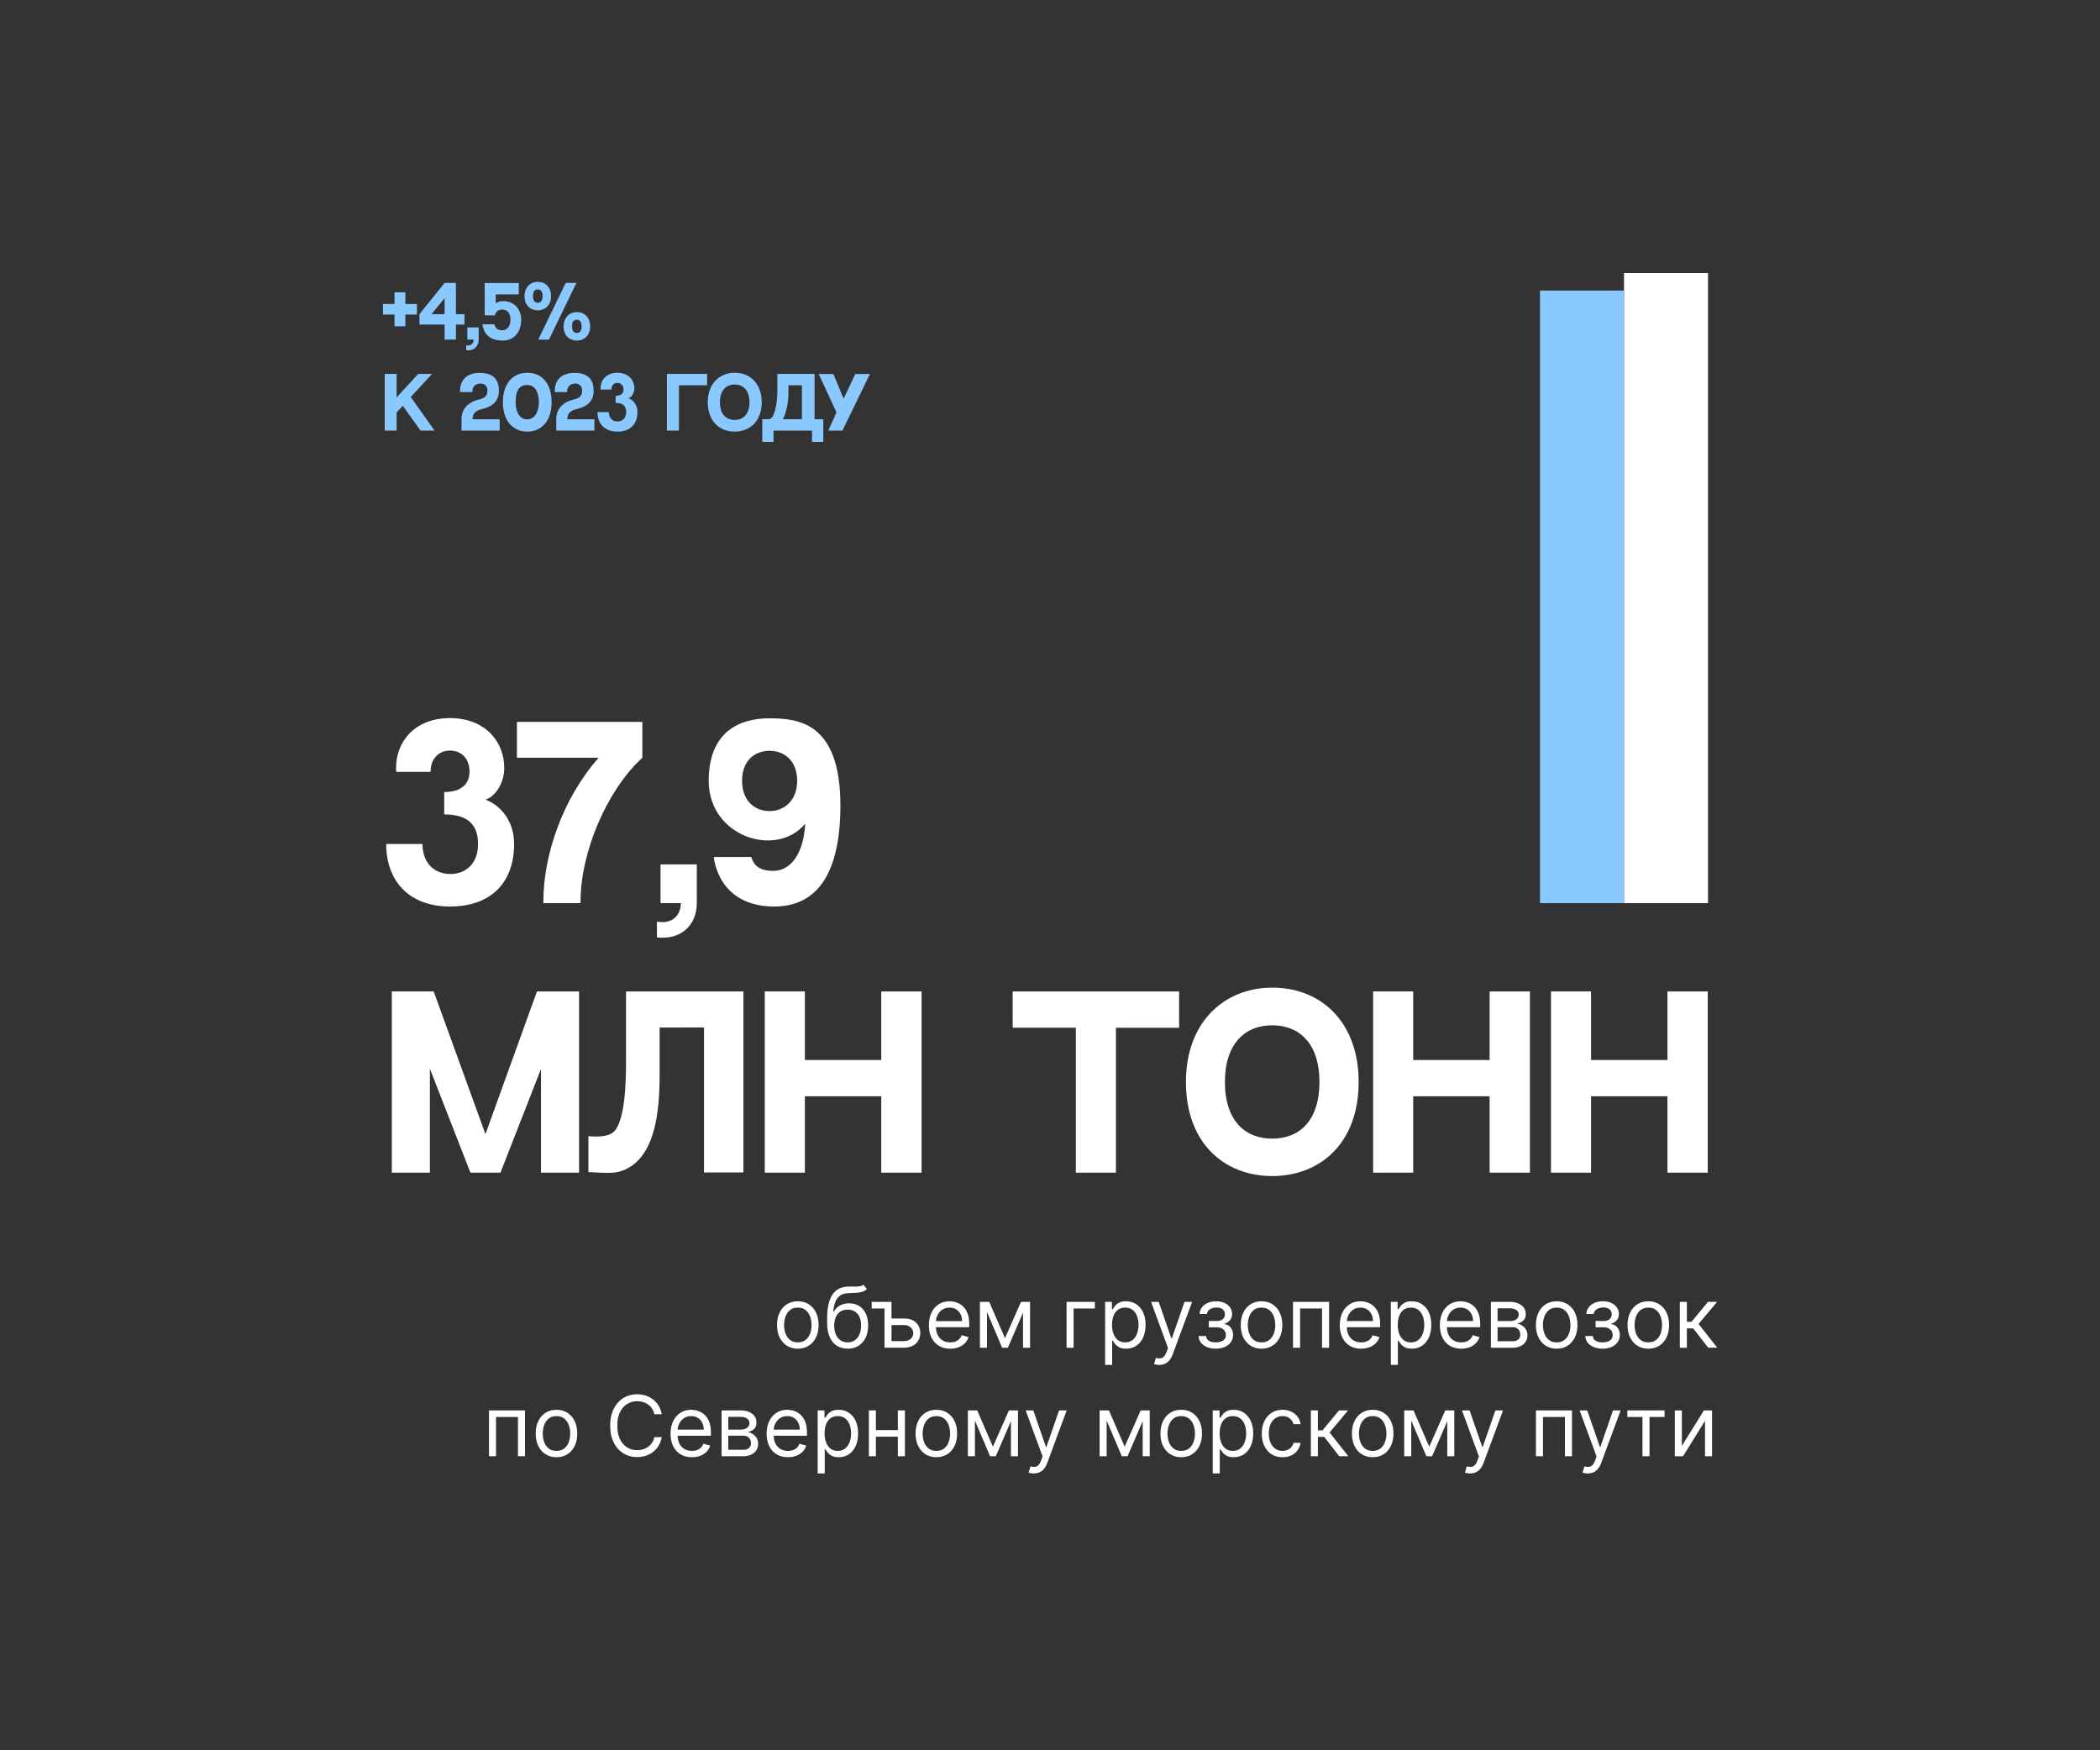
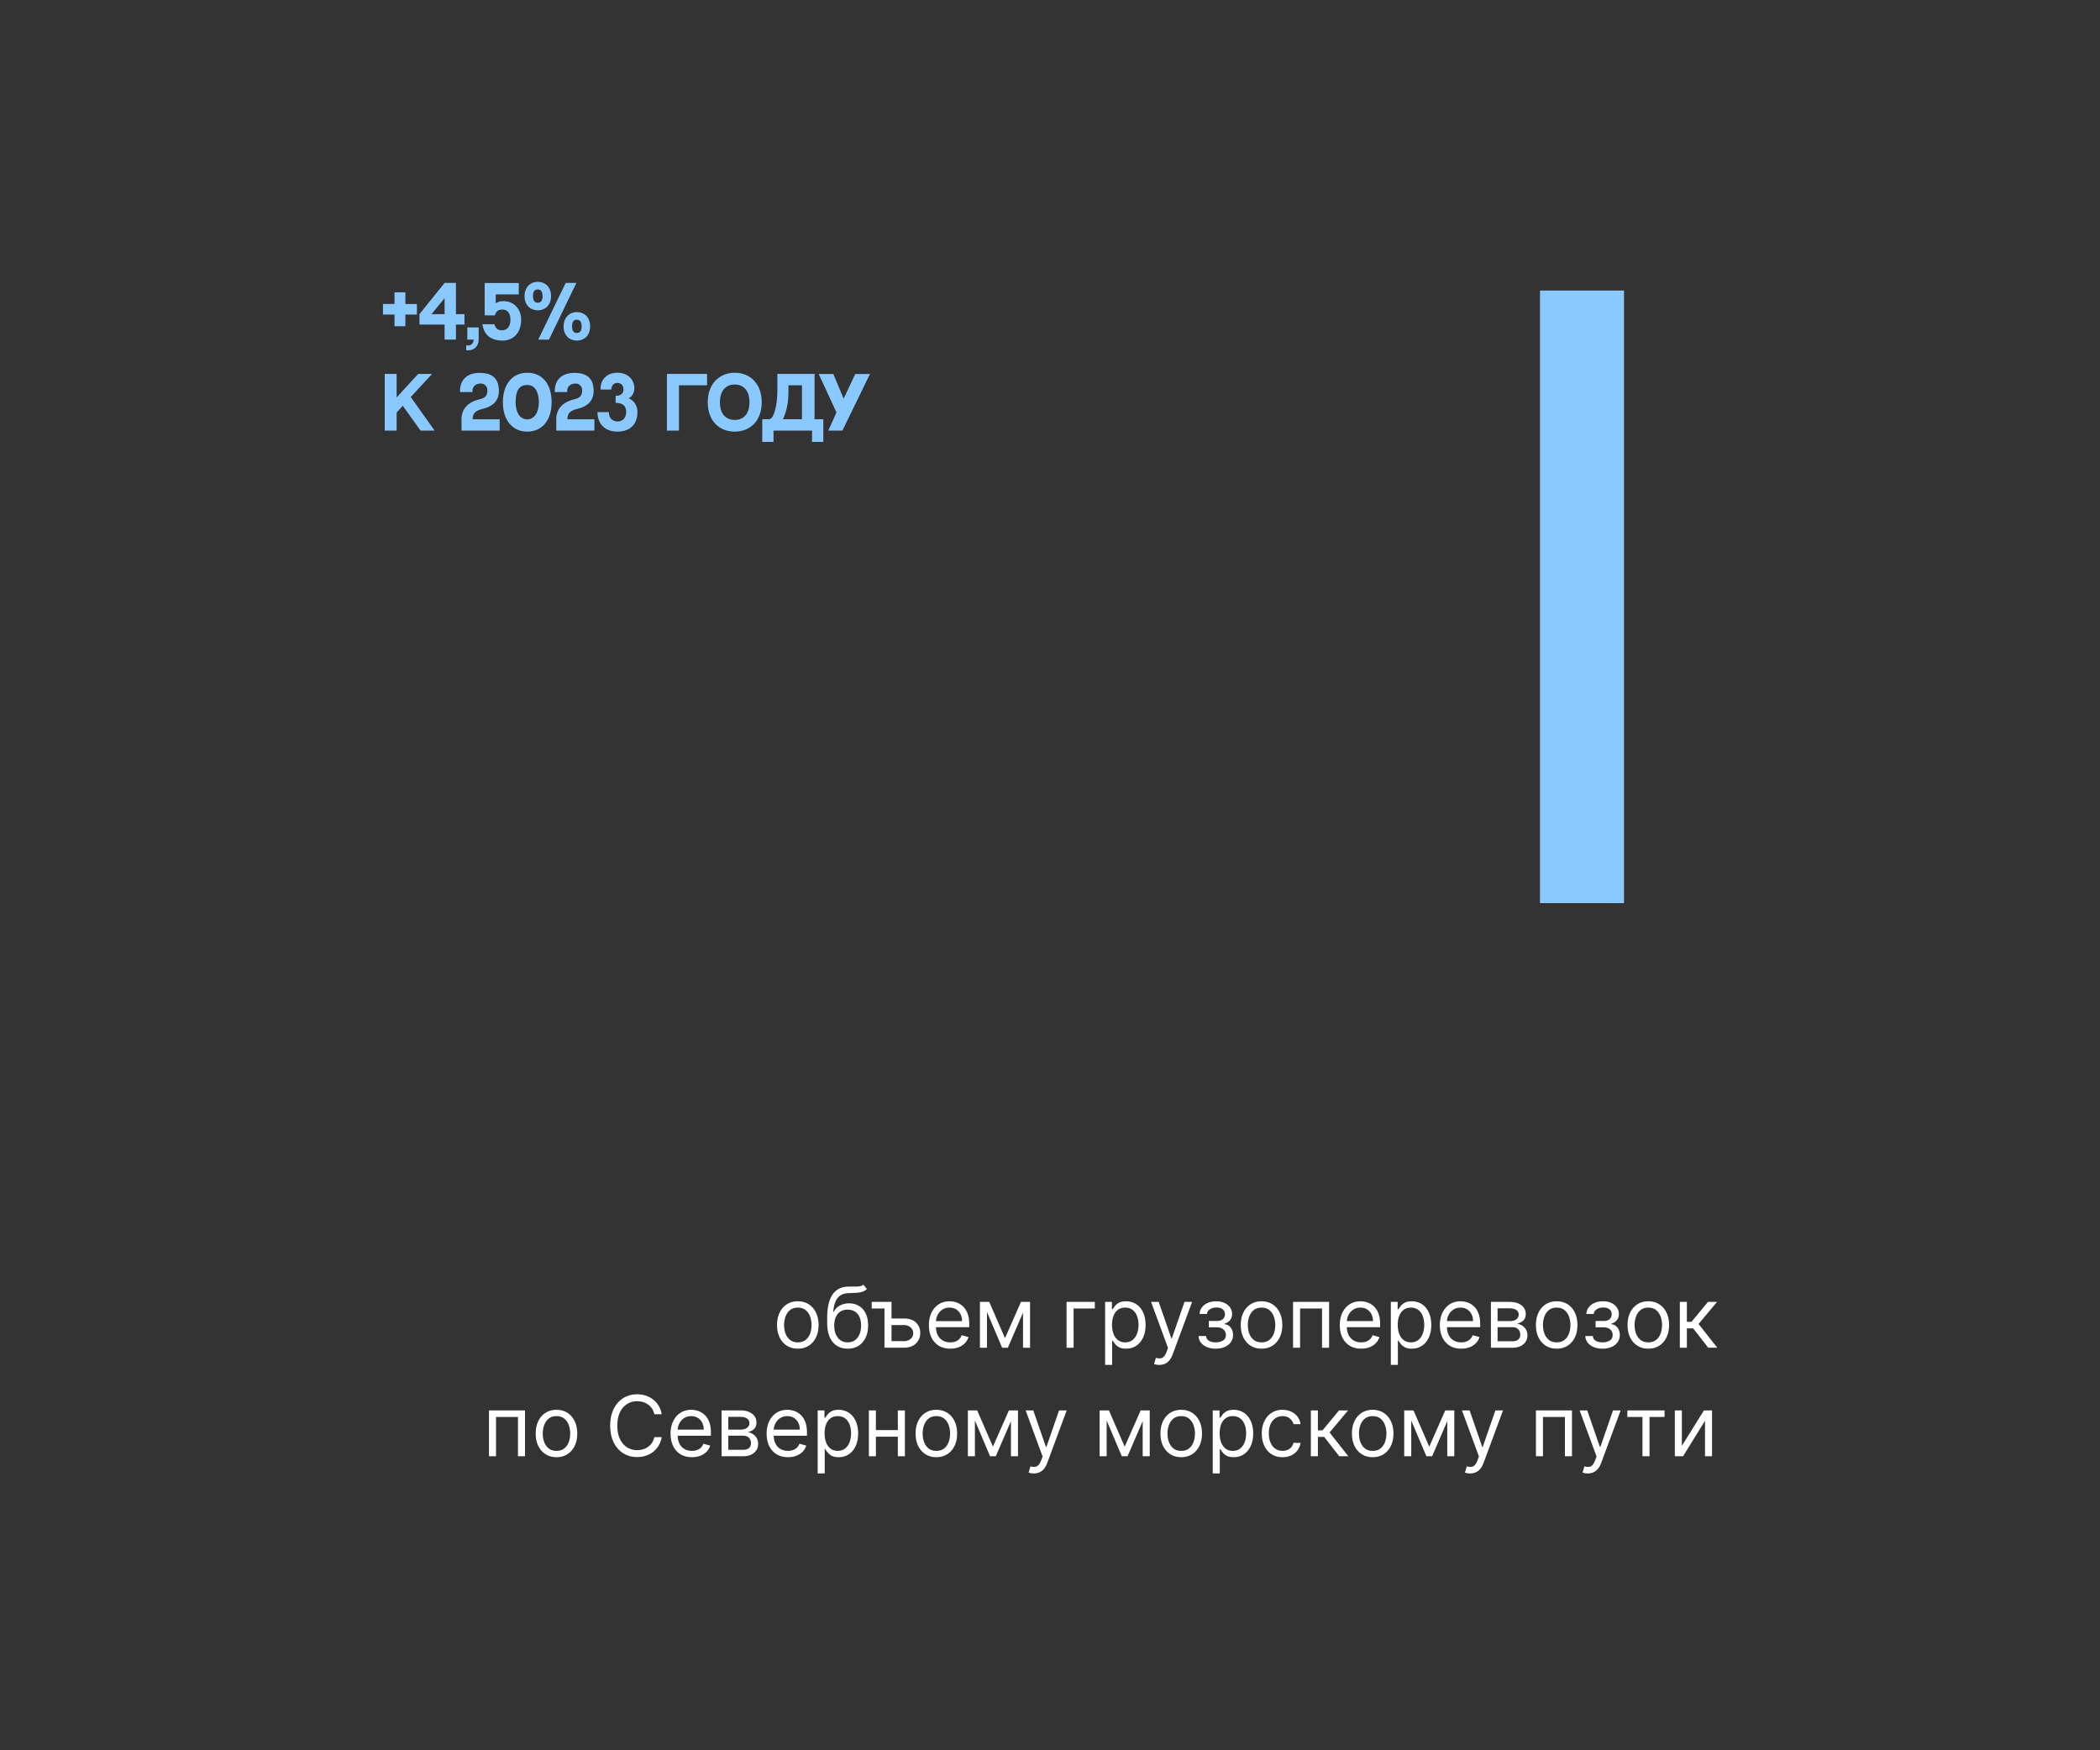
<svg xmlns="http://www.w3.org/2000/svg" width="600" height="500" fill="none">
  <rect width="100%" height="100%" fill="#333333" stroke="none" />
  <path d="M227.948 385.273c-1.182 0-2.219-.282-3.111-.844-.886-.563-1.579-1.349-2.079-2.361-.495-1.011-.742-2.193-.742-3.545 0-1.364.247-2.554.742-3.571.5-1.017 1.193-1.807 2.079-2.37.892-.562 1.929-.843 3.111-.843 1.182 0 2.216.281 3.102.843.892.563 1.586 1.353 2.08 2.37.5 1.017.75 2.207.75 3.571 0 1.352-.25 2.534-.75 3.545-.494 1.012-1.188 1.798-2.08 2.361-.886.562-1.92.844-3.102.844Zm0-1.807c.898 0 1.637-.23 2.216-.69.58-.461 1.009-1.066 1.287-1.816s.418-1.562.418-2.437c0-.875-.14-1.691-.418-2.446-.278-.756-.707-1.367-1.287-1.833-.579-.466-1.318-.699-2.216-.699-.898 0-1.636.233-2.216.699-.579.466-1.008 1.077-1.287 1.833a7.027 7.027 0 0 0-.417 2.446c0 .875.139 1.687.417 2.437.279.75.708 1.355 1.287 1.816.58.46 1.318.69 2.216.69ZM246.666 367l1.023 1.227a3.273 3.273 0 0 1-1.381.81 7.728 7.728 0 0 1-1.772.281c-.66.034-1.393.068-2.199.102-.909.035-1.662.256-2.259.665-.596.409-1.057 1-1.381 1.773-.323.773-.531 1.722-.622 2.847h.171c.443-.819 1.057-1.421 1.841-1.807a5.622 5.622 0 0 1 2.522-.58c1.023 0 1.944.239 2.762.716.818.477 1.466 1.185 1.943 2.122.477.938.716 2.094.716 3.469 0 1.369-.244 2.551-.733 3.545-.483.995-1.162 1.762-2.037 2.302-.869.534-1.889.801-3.06.801-1.17 0-2.196-.276-3.076-.827-.881-.557-1.566-1.381-2.054-2.472-.489-1.096-.733-2.451-.733-4.065v-1.398c0-2.914.494-5.125 1.483-6.63.994-1.506 2.488-2.284 4.483-2.336a37.25 37.25 0 0 1 1.883-.017 8.489 8.489 0 0 0 1.44-.076c.41-.063.756-.213 1.04-.452Zm-4.466 16.466c.79 0 1.469-.199 2.037-.597.574-.397 1.014-.957 1.321-1.679.307-.727.46-1.582.46-2.565 0-.955-.156-1.767-.468-2.437-.307-.671-.747-1.182-1.321-1.535-.574-.352-1.262-.528-2.063-.528a3.98 3.98 0 0 0-1.577.298 3.214 3.214 0 0 0-1.193.878 4.132 4.132 0 0 0-.767 1.415c-.176.557-.27 1.193-.281 1.909 0 1.466.344 2.639 1.031 3.52.688.881 1.628 1.321 2.821 1.321Zm10.507-11.557v1.875h-3.648v-1.875h3.648Zm1.738 4.739h3.75c1.534 0 2.708.389 3.52 1.167.813.779 1.219 1.765 1.219 2.958a4.26 4.26 0 0 1-.546 2.139c-.363.636-.897 1.145-1.602 1.526-.704.374-1.568.562-2.591.562h-5.488v-13.091h2.011v11.216h3.477c.796 0 1.449-.21 1.961-.631.511-.42.767-.96.767-1.619 0-.693-.256-1.259-.767-1.696-.512-.438-1.165-.656-1.961-.656h-3.75v-1.875Zm17.056 8.625c-1.261 0-2.349-.279-3.264-.835-.909-.563-1.611-1.347-2.105-2.353-.489-1.011-.733-2.187-.733-3.528 0-1.341.244-2.523.733-3.546.494-1.028 1.182-1.829 2.063-2.403.886-.58 1.92-.869 3.102-.869.682 0 1.355.113 2.02.341.665.227 1.27.596 1.815 1.108.546.505.98 1.176 1.304 2.011.324.835.486 1.863.486 3.085v.852h-10.091v-1.738h8.045c0-.739-.147-1.398-.443-1.978a3.347 3.347 0 0 0-1.244-1.372c-.534-.335-1.165-.503-1.892-.503-.801 0-1.494.199-2.08.597a3.93 3.93 0 0 0-1.338 1.534 4.515 4.515 0 0 0-.468 2.029v1.159c0 .988.17 1.826.511 2.514.346.682.827 1.202 1.44 1.56.614.352 1.327.528 2.139.528.529 0 1.006-.074 1.432-.222.432-.153.804-.38 1.117-.682.312-.306.554-.687.724-1.142l1.943.546a4.303 4.303 0 0 1-1.031 1.739 5.033 5.033 0 0 1-1.79 1.159c-.71.272-1.508.409-2.395.409Zm15.64-3 4.568-10.364h1.909L287.959 385h-1.637l-5.556-13.091h1.875l4.5 10.364Zm-5.148-10.364V385h-2.011v-13.091h2.011ZM292.288 385v-13.091h2.012V385h-2.012Zm20.523-13.091v1.875h-6.068V385h-2.011v-13.091h8.079Zm2.936 18v-18h1.943v2.08h.239c.148-.228.352-.517.614-.87.267-.358.647-.676 1.142-.954.5-.284 1.176-.426 2.028-.426 1.102 0 2.074.275 2.915.826.841.551 1.497 1.333 1.969 2.344.471 1.011.707 2.205.707 3.58 0 1.386-.236 2.588-.707 3.605-.472 1.011-1.125 1.795-1.961 2.352-.835.551-1.798.827-2.889.827-.841 0-1.514-.139-2.02-.418-.505-.284-.895-.605-1.167-.963a13.171 13.171 0 0 1-.631-.903h-.17v6.92h-2.012Zm1.977-11.454c0 .988.145 1.86.435 2.616.29.75.713 1.338 1.27 1.764.557.421 1.239.631 2.045.631.841 0 1.543-.222 2.106-.665.568-.449.994-1.051 1.278-1.807.29-.761.435-1.608.435-2.539 0-.921-.142-1.75-.427-2.489-.278-.744-.701-1.332-1.269-1.764-.563-.438-1.27-.657-2.123-.657-.818 0-1.505.208-2.062.623-.557.409-.977.983-1.261 1.721-.285.733-.427 1.588-.427 2.566Zm13.475 11.454c-.341 0-.645-.028-.912-.085-.267-.051-.452-.102-.554-.154l.511-1.772c.489.125.921.17 1.296.136s.707-.202.997-.503c.295-.295.565-.775.81-1.44l.375-1.023-4.841-13.159h2.181l3.614 10.432h.136l3.614-10.432h2.182l-5.557 15c-.25.676-.56 1.236-.929 1.679a3.475 3.475 0 0 1-1.287.997c-.483.216-1.028.324-1.636.324Zm11.246-8.25h2.147c.046.591.313 1.04.801 1.347.495.306 1.137.46 1.927.46.806 0 1.497-.165 2.071-.494.573-.336.86-.875.86-1.62 0-.437-.108-.818-.323-1.142a2.137 2.137 0 0 0-.912-.767c-.392-.182-.855-.273-1.39-.273h-2.25v-1.806h2.25c.802 0 1.392-.182 1.773-.546.387-.363.58-.818.58-1.363 0-.586-.208-1.054-.622-1.407-.415-.358-1.003-.537-1.765-.537-.767 0-1.406.174-1.917.52-.512.341-.782.781-.81 1.321h-2.114a3.186 3.186 0 0 1 .648-1.866c.409-.546.966-.972 1.671-1.279.704-.312 1.511-.468 2.42-.468.921 0 1.719.162 2.395.485.682.319 1.207.753 1.577 1.304.375.546.562 1.165.562 1.858 0 .739-.207 1.336-.622 1.79a3.44 3.44 0 0 1-1.56.972v.136c.495.034.924.193 1.287.477.37.279.657.645.861 1.1.205.449.307.946.307 1.491 0 .796-.213 1.489-.639 2.08-.426.585-1.012 1.04-1.756 1.363-.744.319-1.594.478-2.548.478-.926 0-1.756-.151-2.489-.452-.733-.307-1.315-.73-1.747-1.27a3.151 3.151 0 0 1-.673-1.892Zm17.995 3.614c-1.181 0-2.218-.282-3.11-.844-.887-.563-1.58-1.349-2.08-2.361-.494-1.011-.741-2.193-.741-3.545 0-1.364.247-2.554.741-3.571.5-1.017 1.193-1.807 2.08-2.37.892-.562 1.929-.843 3.11-.843 1.182 0 2.216.281 3.103.843.892.563 1.585 1.353 2.079 2.37.5 1.017.75 2.207.75 3.571 0 1.352-.25 2.534-.75 3.545-.494 1.012-1.187 1.798-2.079 2.361-.887.562-1.921.844-3.103.844Zm0-1.807c.898 0 1.637-.23 2.216-.69.58-.461 1.009-1.066 1.287-1.816.279-.75.418-1.562.418-2.437 0-.875-.139-1.691-.418-2.446-.278-.756-.707-1.367-1.287-1.833-.579-.466-1.318-.699-2.216-.699-.897 0-1.636.233-2.216.699-.579.466-1.008 1.077-1.286 1.833a7.005 7.005 0 0 0-.418 2.446c0 .875.139 1.687.418 2.437.278.75.707 1.355 1.286 1.816.58.46 1.319.69 2.216.69Zm9.002 1.534v-13.091h10.296V385h-2.011v-11.216h-6.273V385h-2.012Zm19.458.273c-1.262 0-2.35-.279-3.264-.835-.909-.563-1.611-1.347-2.105-2.353-.489-1.011-.733-2.187-.733-3.528 0-1.341.244-2.523.733-3.546.494-1.028 1.181-1.829 2.062-2.403.886-.58 1.92-.869 3.102-.869.682 0 1.355.113 2.02.341.665.227 1.27.596 1.816 1.108.545.505.98 1.176 1.304 2.011.323.835.485 1.863.485 3.085v.852h-10.091v-1.738h8.046c0-.739-.148-1.398-.443-1.978a3.349 3.349 0 0 0-1.245-1.372c-.534-.335-1.164-.503-1.892-.503-.801 0-1.494.199-2.079.597a3.914 3.914 0 0 0-1.338 1.534 4.503 4.503 0 0 0-.469 2.029v1.159c0 .988.17 1.826.511 2.514.347.682.827 1.202 1.441 1.56.613.352 1.326.528 2.139.528.528 0 1.006-.074 1.432-.222.431-.153.804-.38 1.116-.682.313-.306.554-.687.725-1.142l1.943.546a4.326 4.326 0 0 1-1.031 1.739c-.483.494-1.08.88-1.79 1.159-.71.272-1.509.409-2.395.409Zm8.48 4.636v-18h1.943v2.08h.239c.148-.228.352-.517.613-.87.267-.358.648-.676 1.142-.954.5-.284 1.177-.426 2.029-.426 1.102 0 2.074.275 2.915.826.841.551 1.497 1.333 1.968 2.344.472 1.011.708 2.205.708 3.58 0 1.386-.236 2.588-.708 3.605-.471 1.011-1.125 1.795-1.96 2.352-.835.551-1.798.827-2.889.827-.841 0-1.514-.139-2.02-.418-.506-.284-.895-.605-1.168-.963a13.465 13.465 0 0 1-.63-.903h-.171v6.92h-2.011Zm1.977-11.454c0 .988.145 1.86.435 2.616.29.75.713 1.338 1.27 1.764.557.421 1.238.631 2.045.631.841 0 1.543-.222 2.105-.665.569-.449.995-1.051 1.279-1.807.29-.761.434-1.608.434-2.539 0-.921-.142-1.75-.426-2.489-.278-.744-.701-1.332-1.27-1.764-.562-.438-1.269-.657-2.122-.657-.818 0-1.505.208-2.062.623-.557.409-.978.983-1.262 1.721-.284.733-.426 1.588-.426 2.566Zm18.137 6.818c-1.262 0-2.35-.279-3.265-.835-.909-.563-1.61-1.347-2.105-2.353-.488-1.011-.733-2.187-.733-3.528 0-1.341.245-2.523.733-3.546.495-1.028 1.182-1.829 2.063-2.403.886-.58 1.92-.869 3.102-.869.682 0 1.355.113 2.02.341.665.227 1.27.596 1.815 1.108.546.505.98 1.176 1.304 2.011.324.835.486 1.863.486 3.085v.852h-10.091v-1.738h8.046c0-.739-.148-1.398-.444-1.978a3.34 3.34 0 0 0-1.244-1.372c-.534-.335-1.165-.503-1.892-.503-.801 0-1.494.199-2.079.597a3.924 3.924 0 0 0-1.339 1.534 4.515 4.515 0 0 0-.468 2.029v1.159c0 .988.17 1.826.511 2.514.347.682.827 1.202 1.44 1.56.614.352 1.327.528 2.14.528.528 0 1.005-.074 1.431-.222.432-.153.804-.38 1.117-.682.312-.306.554-.687.724-1.142l1.944.546a4.317 4.317 0 0 1-1.032 1.739 5.033 5.033 0 0 1-1.79 1.159c-.71.272-1.508.409-2.394.409Zm8.48-.273v-13.091h5.352c1.409 0 2.528.318 3.358.955.829.636 1.244 1.477 1.244 2.522 0 .796-.236 1.412-.707 1.85-.472.432-1.077.724-1.815.878.482.068.951.238 1.406.511.46.273.841.648 1.142 1.125.301.472.452 1.051.452 1.739 0 .67-.171 1.27-.512 1.798-.341.528-.829.946-1.466 1.253-.636.307-1.397.46-2.284.46h-6.17Zm1.909-1.841h4.261c.693 0 1.236-.165 1.628-.494.392-.33.588-.779.588-1.347 0-.676-.196-1.207-.588-1.594-.392-.392-.935-.588-1.628-.588h-4.261v4.023Zm0-5.761h3.443c.54 0 1.003-.074 1.389-.222.387-.153.682-.369.887-.648.21-.284.315-.619.315-1.005 0-.551-.23-.983-.69-1.296-.461-.318-1.094-.477-1.901-.477h-3.443v3.648Zm16.885 7.875c-1.181 0-2.218-.282-3.11-.844-.887-.563-1.58-1.349-2.08-2.361-.494-1.011-.741-2.193-.741-3.545 0-1.364.247-2.554.741-3.571.5-1.017 1.193-1.807 2.08-2.37.892-.562 1.929-.843 3.11-.843 1.182 0 2.216.281 3.103.843.892.563 1.585 1.353 2.079 2.37.5 1.017.75 2.207.75 3.571 0 1.352-.25 2.534-.75 3.545-.494 1.012-1.187 1.798-2.079 2.361-.887.562-1.921.844-3.103.844Zm0-1.807c.898 0 1.637-.23 2.216-.69.58-.461 1.009-1.066 1.287-1.816.279-.75.418-1.562.418-2.437 0-.875-.139-1.691-.418-2.446-.278-.756-.707-1.367-1.287-1.833-.579-.466-1.318-.699-2.216-.699-.897 0-1.636.233-2.215.699-.58.466-1.009 1.077-1.287 1.833a7.005 7.005 0 0 0-.418 2.446c0 .875.139 1.687.418 2.437.278.75.707 1.355 1.287 1.816.579.46 1.318.69 2.215.69Zm8.184-1.807h2.148c.046.591.313 1.04.801 1.347.495.306 1.137.46 1.926.46.807 0 1.498-.165 2.071-.494.574-.336.861-.875.861-1.62 0-.437-.108-.818-.324-1.142a2.137 2.137 0 0 0-.912-.767c-.392-.182-.855-.273-1.389-.273h-2.25v-1.806h2.25c.801 0 1.392-.182 1.773-.546.386-.363.58-.818.58-1.363 0-.586-.208-1.054-.623-1.407-.414-.358-1.002-.537-1.764-.537-.767 0-1.406.174-1.917.52-.512.341-.782.781-.81 1.321h-2.114a3.186 3.186 0 0 1 .648-1.866c.409-.546.966-.972 1.67-1.279.705-.312 1.512-.468 2.421-.468.92 0 1.719.162 2.395.485.682.319 1.207.753 1.576 1.304.375.546.563 1.165.563 1.858 0 .739-.207 1.336-.622 1.79a3.44 3.44 0 0 1-1.56.972v.136c.494.034.923.193 1.287.477.369.279.656.645.861 1.1.204.449.307.946.307 1.491 0 .796-.213 1.489-.64 2.08-.426.585-1.011 1.04-1.755 1.363-.745.319-1.594.478-2.548.478-.927 0-1.756-.151-2.489-.452-.733-.307-1.315-.73-1.747-1.27a3.159 3.159 0 0 1-.674-1.892Zm17.996 3.614c-1.182 0-2.219-.282-3.111-.844-.886-.563-1.579-1.349-2.079-2.361-.495-1.011-.742-2.193-.742-3.545 0-1.364.247-2.554.742-3.571.5-1.017 1.193-1.807 2.079-2.37.892-.562 1.929-.843 3.111-.843 1.182 0 2.216.281 3.102.843.892.563 1.586 1.353 2.08 2.37.5 1.017.75 2.207.75 3.571 0 1.352-.25 2.534-.75 3.545-.494 1.012-1.188 1.798-2.08 2.361-.886.562-1.92.844-3.102.844Zm0-1.807c.898 0 1.637-.23 2.216-.69.58-.461 1.009-1.066 1.287-1.816s.418-1.562.418-2.437c0-.875-.14-1.691-.418-2.446-.278-.756-.707-1.367-1.287-1.833-.579-.466-1.318-.699-2.216-.699-.898 0-1.636.233-2.216.699-.579.466-1.008 1.077-1.287 1.833a7.027 7.027 0 0 0-.417 2.446c0 .875.139 1.687.417 2.437.279.75.708 1.355 1.287 1.816.58.46 1.318.69 2.216.69ZM479.95 385v-13.091h2.012v5.693h1.329l4.705-5.693h2.591l-5.284 6.307 5.352 6.784h-2.591l-4.296-5.523h-1.806V385h-2.012Zm-340.242 31v-13.091h10.296V416h-2.012v-11.216h-6.273V416h-2.011Zm19.287.273c-1.182 0-2.219-.282-3.111-.844-.886-.563-1.579-1.349-2.079-2.361-.495-1.011-.742-2.193-.742-3.545 0-1.364.247-2.554.742-3.571.5-1.017 1.193-1.807 2.079-2.37.892-.562 1.929-.843 3.111-.843 1.182 0 2.216.281 3.102.843.892.563 1.586 1.353 2.08 2.37.5 1.017.75 2.207.75 3.571 0 1.352-.25 2.534-.75 3.545-.494 1.012-1.188 1.798-2.08 2.361-.886.562-1.92.844-3.102.844Zm0-1.807c.898 0 1.636-.23 2.216-.69.579-.461 1.008-1.066 1.287-1.816.278-.75.417-1.562.417-2.437 0-.875-.139-1.691-.417-2.446-.279-.756-.708-1.367-1.287-1.833-.58-.466-1.318-.699-2.216-.699-.898 0-1.636.233-2.216.699-.579.466-1.008 1.077-1.287 1.833a7.027 7.027 0 0 0-.417 2.446c0 .875.139 1.687.417 2.437.279.75.708 1.355 1.287 1.816.58.46 1.318.69 2.216.69ZM189.065 404h-2.113a4.383 4.383 0 0 0-.657-1.602 4.34 4.34 0 0 0-1.125-1.159 4.748 4.748 0 0 0-1.457-.716 5.823 5.823 0 0 0-1.67-.239c-1.057 0-2.015.267-2.873.801-.852.534-1.531 1.321-2.036 2.361-.5 1.04-.75 2.315-.75 3.827 0 1.511.25 2.787.75 3.826.505 1.04 1.184 1.827 2.036 2.361.858.534 1.816.801 2.873.801.579 0 1.136-.079 1.67-.238a4.869 4.869 0 0 0 1.457-.708 4.463 4.463 0 0 0 1.782-2.77h2.113a7.045 7.045 0 0 1-.869 2.395 6.544 6.544 0 0 1-1.568 1.799 6.891 6.891 0 0 1-2.105 1.116c-.773.256-1.6.384-2.48.384-1.489 0-2.813-.364-3.972-1.091-1.159-.728-2.071-1.762-2.736-3.103-.665-1.34-.997-2.931-.997-4.772 0-1.841.332-3.432.997-4.773.665-1.341 1.577-2.375 2.736-3.102 1.159-.728 2.483-1.091 3.972-1.091.88 0 1.707.128 2.48.383.778.256 1.48.631 2.105 1.125a6.435 6.435 0 0 1 1.568 1.79c.42.699.71 1.497.869 2.395Zm8.632 12.273c-1.262 0-2.35-.279-3.264-.835-.91-.563-1.611-1.347-2.106-2.353-.488-1.011-.733-2.187-.733-3.528 0-1.341.245-2.523.733-3.546.495-1.028 1.182-1.829 2.063-2.403.886-.58 1.92-.869 3.102-.869.682 0 1.355.113 2.02.341.665.227 1.27.596 1.815 1.108.546.505.981 1.176 1.304 2.011.324.835.486 1.863.486 3.085v.852h-10.091v-1.738h8.046c0-.739-.148-1.398-.443-1.978a3.349 3.349 0 0 0-1.245-1.372c-.534-.335-1.165-.503-1.892-.503-.801 0-1.494.199-2.079.597a3.914 3.914 0 0 0-1.338 1.534 4.503 4.503 0 0 0-.469 2.029v1.159c0 .988.17 1.826.511 2.514.347.682.827 1.202 1.441 1.56.613.352 1.326.528 2.139.528.528 0 1.005-.074 1.432-.222.431-.153.804-.38 1.116-.682.313-.306.554-.687.724-1.142l1.944.546a4.317 4.317 0 0 1-1.032 1.739 5.038 5.038 0 0 1-1.789 1.159c-.711.272-1.509.409-2.395.409Zm8.48-.273v-13.091h5.352c1.409 0 2.529.318 3.358.955.83.636 1.244 1.477 1.244 2.522 0 .796-.235 1.412-.707 1.85-.472.432-1.077.724-1.815.878.483.068.951.238 1.406.511.46.273.841.648 1.142 1.125.301.472.452 1.051.452 1.739 0 .67-.171 1.27-.512 1.798-.341.528-.829.946-1.466 1.253-.636.307-1.397.46-2.284.46h-6.17Zm1.909-1.841h4.261c.693 0 1.236-.165 1.628-.494.392-.33.588-.779.588-1.347 0-.676-.196-1.207-.588-1.594-.392-.392-.935-.588-1.628-.588h-4.261v4.023Zm0-5.761h3.443c.54 0 1.003-.074 1.389-.222.387-.153.682-.369.887-.648.21-.284.315-.619.315-1.005 0-.551-.23-.983-.69-1.296-.461-.318-1.094-.477-1.901-.477h-3.443v3.648Zm17.056 7.875c-1.261 0-2.349-.279-3.264-.835-.909-.563-1.611-1.347-2.105-2.353-.489-1.011-.733-2.187-.733-3.528 0-1.341.244-2.523.733-3.546.494-1.028 1.182-1.829 2.062-2.403.887-.58 1.921-.869 3.103-.869.681 0 1.355.113 2.019.341.665.227 1.27.596 1.816 1.108.545.505.98 1.176 1.304 2.011.324.835.485 1.863.485 3.085v.852h-10.09v-1.738h8.045c0-.739-.148-1.398-.443-1.978a3.353 3.353 0 0 0-1.244-1.372c-.535-.335-1.165-.503-1.892-.503-.802 0-1.495.199-2.08.597a3.914 3.914 0 0 0-1.338 1.534 4.503 4.503 0 0 0-.469 2.029v1.159c0 .988.171 1.826.511 2.514.347.682.827 1.202 1.441 1.56.613.352 1.327.528 2.139.528.528 0 1.006-.074 1.432-.222a3.04 3.04 0 0 0 1.116-.682c.313-.306.554-.687.725-1.142l1.943.546a4.314 4.314 0 0 1-1.031 1.739c-.483.494-1.08.88-1.79 1.159-.71.272-1.509.409-2.395.409Zm8.48 4.636v-18h1.943v2.08h.239c.148-.228.352-.517.614-.87.267-.358.647-.676 1.142-.954.5-.284 1.176-.426 2.028-.426 1.102 0 2.074.275 2.915.826.841.551 1.497 1.333 1.969 2.344.471 1.011.707 2.205.707 3.58 0 1.386-.236 2.588-.707 3.605-.472 1.011-1.125 1.795-1.961 2.352-.835.551-1.798.827-2.889.827-.841 0-1.514-.139-2.02-.418-.505-.284-.895-.605-1.167-.963a13.171 13.171 0 0 1-.631-.903h-.17v6.92h-2.012Zm1.977-11.454c0 .988.145 1.86.435 2.616.29.75.713 1.338 1.27 1.764.557.421 1.239.631 2.045.631.841 0 1.543-.222 2.106-.665.568-.449.994-1.051 1.278-1.807.29-.761.435-1.608.435-2.539 0-.921-.142-1.75-.427-2.489-.278-.744-.701-1.332-1.269-1.764-.563-.438-1.27-.657-2.123-.657-.818 0-1.505.208-2.062.623-.557.409-.977.983-1.261 1.721-.285.733-.427 1.588-.427 2.566Zm21.41-.921v1.875h-7.228v-1.875h7.228Zm-6.75-5.625V416h-2.012v-13.091h2.012Zm8.284 0V416h-2.012v-13.091h2.012Zm8.991 13.364c-1.182 0-2.219-.282-3.111-.844-.886-.563-1.579-1.349-2.079-2.361-.495-1.011-.742-2.193-.742-3.545 0-1.364.247-2.554.742-3.571.5-1.017 1.193-1.807 2.079-2.37.892-.562 1.929-.843 3.111-.843 1.182 0 2.216.281 3.102.843.892.563 1.586 1.353 2.08 2.37.5 1.017.75 2.207.75 3.571 0 1.352-.25 2.534-.75 3.545-.494 1.012-1.188 1.798-2.08 2.361-.886.562-1.92.844-3.102.844Zm0-1.807c.898 0 1.636-.23 2.216-.69.58-.461 1.009-1.066 1.287-1.816s.418-1.562.418-2.437c0-.875-.14-1.691-.418-2.446-.278-.756-.707-1.367-1.287-1.833-.58-.466-1.318-.699-2.216-.699-.898 0-1.636.233-2.216.699-.579.466-1.008 1.077-1.287 1.833a7.027 7.027 0 0 0-.417 2.446c0 .875.139 1.687.417 2.437.279.75.708 1.355 1.287 1.816.58.46 1.318.69 2.216.69Zm16.161-1.193 4.568-10.364h1.91L284.513 416h-1.636l-5.557-13.091h1.875l4.5 10.364Zm-5.147-10.364V416h-2.012v-13.091h2.012ZM288.843 416v-13.091h2.011V416h-2.011Zm6.52 4.909c-.341 0-.645-.028-.912-.085-.267-.051-.452-.102-.554-.154l.511-1.772c.489.125.921.17 1.296.136s.707-.202.997-.503c.295-.295.565-.775.81-1.44l.375-1.023-4.841-13.159h2.182l3.613 10.432h.137l3.613-10.432h2.182l-5.557 15c-.25.676-.559 1.236-.929 1.679a3.475 3.475 0 0 1-1.287.997c-.483.216-1.028.324-1.636.324Zm25.973-7.636 4.568-10.364h1.909L322.154 416h-1.636l-5.557-13.091h1.875l4.5 10.364Zm-5.148-10.364V416h-2.011v-13.091h2.011ZM326.484 416v-13.091h2.011V416h-2.011Zm11.011.273c-1.182 0-2.219-.282-3.111-.844-.886-.563-1.579-1.349-2.079-2.361-.495-1.011-.742-2.193-.742-3.545 0-1.364.247-2.554.742-3.571.5-1.017 1.193-1.807 2.079-2.37.892-.562 1.929-.843 3.111-.843 1.182 0 2.216.281 3.102.843.892.563 1.586 1.353 2.08 2.37.5 1.017.75 2.207.75 3.571 0 1.352-.25 2.534-.75 3.545-.494 1.012-1.188 1.798-2.08 2.361-.886.562-1.92.844-3.102.844Zm0-1.807c.898 0 1.636-.23 2.216-.69.579-.461 1.008-1.066 1.287-1.816.278-.75.417-1.562.417-2.437 0-.875-.139-1.691-.417-2.446-.279-.756-.708-1.367-1.287-1.833-.58-.466-1.318-.699-2.216-.699-.898 0-1.636.233-2.216.699-.579.466-1.008 1.077-1.287 1.833a7.027 7.027 0 0 0-.417 2.446c0 .875.139 1.687.417 2.437.279.75.708 1.355 1.287 1.816.58.46 1.318.69 2.216.69Zm9.002 6.443v-18h1.943v2.08h.239c.148-.228.352-.517.614-.87.267-.358.647-.676 1.142-.954.5-.284 1.176-.426 2.028-.426 1.102 0 2.074.275 2.915.826.841.551 1.497 1.333 1.969 2.344.471 1.011.707 2.205.707 3.58 0 1.386-.236 2.588-.707 3.605-.472 1.011-1.125 1.795-1.961 2.352-.835.551-1.798.827-2.889.827-.841 0-1.514-.139-2.02-.418-.505-.284-.895-.605-1.167-.963a13.171 13.171 0 0 1-.631-.903h-.17v6.92h-2.012Zm1.977-11.454c0 .988.145 1.86.435 2.616.29.75.713 1.338 1.27 1.764.557.421 1.239.631 2.045.631.841 0 1.543-.222 2.106-.665.568-.449.994-1.051 1.278-1.807.29-.761.435-1.608.435-2.539 0-.921-.142-1.75-.427-2.489-.278-.744-.701-1.332-1.269-1.764-.563-.438-1.27-.657-2.123-.657-.818 0-1.505.208-2.062.623-.557.409-.977.983-1.261 1.721-.285.733-.427 1.588-.427 2.566Zm17.966 6.818c-1.227 0-2.284-.29-3.17-.87-.886-.579-1.568-1.377-2.046-2.394-.477-1.018-.715-2.179-.715-3.486 0-1.33.244-2.503.732-3.52.495-1.023 1.182-1.821 2.063-2.395.886-.58 1.92-.869 3.102-.869.921 0 1.75.17 2.489.511a4.755 4.755 0 0 1 1.815 1.432c.472.613.764 1.329.878 2.148h-2.011c-.154-.597-.495-1.125-1.023-1.586-.523-.466-1.227-.699-2.114-.699-.784 0-1.471.205-2.062.614-.585.403-1.043.975-1.372 1.713-.324.733-.486 1.594-.486 2.583 0 1.011.159 1.892.477 2.642.324.75.779 1.332 1.364 1.747.591.415 1.284.622 2.079.622a3.59 3.59 0 0 0 1.424-.273 2.933 2.933 0 0 0 1.082-.784c.295-.341.506-.75.631-1.227h2.011a4.66 4.66 0 0 1-.844 2.088c-.443.614-1.031 1.102-1.764 1.466-.727.358-1.574.537-2.54.537Zm8.088-.273v-13.091h2.012v5.693h1.329l4.705-5.693h2.591l-5.284 6.307 5.352 6.784h-2.591l-4.295-5.523h-1.807V416h-2.012Zm17.67.273c-1.182 0-2.219-.282-3.111-.844-.886-.563-1.579-1.349-2.079-2.361-.495-1.011-.742-2.193-.742-3.545 0-1.364.247-2.554.742-3.571.5-1.017 1.193-1.807 2.079-2.37.892-.562 1.929-.843 3.111-.843 1.182 0 2.216.281 3.102.843.892.563 1.586 1.353 2.08 2.37.5 1.017.75 2.207.75 3.571 0 1.352-.25 2.534-.75 3.545-.494 1.012-1.188 1.798-2.08 2.361-.886.562-1.92.844-3.102.844Zm0-1.807c.898 0 1.637-.23 2.216-.69.58-.461 1.009-1.066 1.287-1.816s.418-1.562.418-2.437c0-.875-.14-1.691-.418-2.446-.278-.756-.707-1.367-1.287-1.833-.579-.466-1.318-.699-2.216-.699-.898 0-1.636.233-2.216.699-.579.466-1.008 1.077-1.287 1.833a7.027 7.027 0 0 0-.417 2.446c0 .875.139 1.687.417 2.437.279.75.708 1.355 1.287 1.816.58.46 1.318.69 2.216.69Zm16.161-1.193 4.569-10.364h1.909L409.178 416h-1.637l-5.557-13.091h1.875l4.5 10.364Zm-5.147-10.364V416H401.2v-13.091h2.012ZM413.507 416v-13.091h2.011V416h-2.011Zm6.52 4.909c-.341 0-.645-.028-.912-.085-.267-.051-.452-.102-.554-.154l.511-1.772c.489.125.921.17 1.296.136s.707-.202.997-.503c.296-.295.565-.775.81-1.44l.375-1.023-4.841-13.159h2.182l3.613 10.432h.137l3.613-10.432h2.182l-5.557 15c-.25.676-.559 1.236-.929 1.679a3.475 3.475 0 0 1-1.287.997c-.483.216-1.028.324-1.636.324ZM438.841 416v-13.091h10.295V416h-2.011v-11.216h-6.273V416h-2.011Zm14.795 4.909c-.341 0-.645-.028-.912-.085-.267-.051-.451-.102-.554-.154l.512-1.772c.488.125.92.17 1.295.136.375-.034.708-.202.997-.503.296-.295.566-.775.81-1.44l.375-1.023-4.841-13.159h2.182l3.614 10.432h.136l3.614-10.432h2.181l-5.556 15c-.25.676-.56 1.236-.929 1.679-.37.449-.799.781-1.287.997-.483.216-1.029.324-1.637.324Zm11.314-16.125v-1.875h10.637v1.875h-4.296V416h-2.011v-11.216h-4.33Zm15.582 8.25 6.307-10.125h2.318V416h-2.011v-10.125L480.873 416h-2.352v-13.091h2.011v10.125Z" fill="#fff" />
  <path d="M119.12 86.84v3.02h-3.3v3.34h-3.1v-3.34h-3.3v-3.02h3.3V83.5h3.1v3.34h3.3Zm13.586 2.9v2.98h-2.44V97h-3.24v-4.28h-7.18v-2.98l7.18-8.92h3.24v8.92h2.44Zm-9.42 0h3.74v-4.56l-3.74 4.56Zm10.236 3.8h3.24V97c0 1.96-1.4 3.3-3.56 3.06v-1.42c.96.22 2.1-.18 2.14-1.64h-1.82v-3.46Zm10.301-7.52c3.06 0 5.08 2.32 5.08 5.26 0 4.38-2.82 6.02-5.2 6.02-4.38 0-5.52-2.52-5.88-4.6v-.08h3.44v.04c.3 1.18 1.08 1.7 2.12 1.7 1.58 0 2.46-1.1 2.46-3.08 0-1.3-.5-2.84-2.34-2.84-1.26 0-1.78.54-2.12 1.66l-2.9-.02v-9.24h9.74v3.26h-6.58v2.54c.72-.44 1.18-.62 2.18-.62Zm17.802-5.2h3.06l-7.84 16.2h-3.06l7.84-16.2Zm3.18 8.34c2.28 0 3.8 1.64 3.8 4.08 0 2.82-1.9 4.06-3.8 4.06-1.88 0-3.78-1.24-3.78-4.06 0-2.4 1.56-4.08 3.78-4.08Zm0 5.96c.92 0 1.38-.64 1.38-1.88 0-1.9-1.04-1.9-1.38-1.9-.66 0-1.36.24-1.36 1.9 0 1.88 1.04 1.88 1.36 1.88Zm-7.36-10.54c0 2.82-1.9 4.08-3.8 4.08-1.88 0-3.78-1.26-3.78-4.08 0-2.4 1.56-4.06 3.78-4.06 2.28 0 3.8 1.62 3.8 4.06Zm-3.8 1.9c.92 0 1.38-.64 1.38-1.9 0-1.88-1.04-1.88-1.38-1.88-.66 0-1.36.22-1.36 1.88 0 1.9 1.04 1.9 1.36 1.9ZM120.16 123l-5.08-7.08-1.76 1.92V123h-3.4v-16.18h3.4v6.72l6.16-6.72h3.96l-6.08 6.6 6.8 9.58h-4Zm17.816-6.22c-2 .48-2.94 1.18-2.94 3h7.72V123h-10.88c-.02-2.14-.02-1.38-.02-3.22 0-3.58 2.66-5.16 5.26-5.74 1.92-.42 2.14-1.5 2.14-2.64 0-1.02-.84-1.84-1.86-1.84-1.54 0-2.42.9-2.42 2.14v.3h-3.54v-.3c0-3.06 1.88-5.18 5.6-5.18 4.06 0 5.5 2.02 5.5 5.18 0 3-2.02 4.48-4.56 5.08Zm12.666-10.3c4.3 0 6.96 3.2 6.96 8.42 0 5.38-2.9 8.4-6.96 8.4-3.98 0-6.96-2.98-6.96-8.4 0-5.18 2.76-8.42 6.96-8.42Zm0 13.32c2 0 3.32-1.98 3.32-4.9 0-2.94-1.14-4.92-3.32-4.92-2.38 0-3.32 1.66-3.32 4.92 0 2.88 1.2 4.9 3.32 4.9Zm14.405-3.02c-2 .48-2.94 1.18-2.94 3h7.72V123h-10.88c-.02-2.14-.02-1.38-.02-3.22 0-3.58 2.66-5.16 5.26-5.74 1.92-.42 2.14-1.5 2.14-2.64 0-1.02-.84-1.84-1.86-1.84-1.54 0-2.42.9-2.42 2.14v.3h-3.54v-.3c0-3.06 1.88-5.18 5.6-5.18 4.06 0 5.5 2.02 5.5 5.18 0 3-2.02 4.48-4.56 5.08Zm14.522-3.02c1.3.48 2.56 1.84 2.56 3.96 0 3.42-2.04 5.58-5.72 5.58-3.72 0-5.7-2.34-5.7-5.58h3.24c0 1.76 1.12 2.68 2.48 2.68 1.36 0 2.48-.9 2.48-2.68 0-1.86-1.06-2.64-3.02-2.64v-2c1.94 0 2.26-1.14 2.26-1.8 0-1.2-.74-1.9-1.74-1.9-.96 0-1.74.68-1.74 1.9h-3.06c-.02-.12-.02-.24-.02-.36 0-2.38 1.72-4.44 4.82-4.44 3.1 0 4.84 2.08 4.84 4.44 0 1.44-.86 2.6-1.68 2.84Zm14.416 9.24h-3.44v-16.18h11.48v3.24h-8.04V123Zm15.927-16.52c4.42 0 7.72 3.12 7.72 8.42 0 5.54-3.5 8.4-7.72 8.4s-7.7-2.88-7.7-8.4c0-5.4 3.48-8.42 7.7-8.42Zm0 13.48c2.42 0 4.22-1.58 4.22-5.06 0-3.46-1.82-5.06-4.22-5.06-2.38 0-4.22 1.6-4.22 5.06 0 3.48 1.82 5.06 4.22 5.06Zm19.215-.2v-9.7h-3.86v2c0 3.54-.76 5.98-1.58 7.7h5.44Zm3.6 0h2.5v6.48h-3.22V123h-11v3.24h-3.22v-6.48h1.92c1.4 0 2.4-3.9 2.4-8.28v-4.66h10.62v12.94Zm11.63-12.92h4.2l-7.86 16.16h-4.04l2.34-5.18-5.08-10.98h4.18l2.94 7.06 3.32-7.06Z" fill="#8AC9FF" />
-   <path d="M138.696 228.432c4.16 1.536 8.192 5.888 8.192 12.672 0 10.944-6.528 17.856-18.304 17.856-11.904 0-18.24-7.488-18.24-17.856h10.368c0 5.632 3.584 8.576 7.936 8.576s7.936-2.88 7.936-8.576c0-5.952-3.392-8.448-9.664-8.448v-6.4c6.208 0 7.232-3.648 7.232-5.76 0-3.84-2.368-6.08-5.568-6.08-3.072 0-5.568 2.176-5.568 6.08h-9.792c-.064-.384-.064-.768-.064-1.152 0-7.616 5.504-14.208 15.424-14.208s15.488 6.656 15.488 14.208c0 4.608-2.752 8.32-5.376 9.088Zm44.838-22.208v10.24c-10.24 9.344-17.664 27.136-17.664 41.024V258h-10.624v-.512c0-13.248 5.568-29.504 15.808-41.024h-23.36v-10.24h35.84Zm5.185 40.704h10.368V258c0 6.272-4.48 10.56-11.392 9.792v-4.544c3.072.704 6.72-.576 6.848-5.248h-5.824v-11.072Zm41.349-11.648c-8.128 9.92-27.584 3.84-27.584-12.224 0-16.448 12.096-17.856 17.28-17.856 8.448 0 20.352 1.216 20.352 24.96 0 15.744-4.48 28.8-18.88 28.8-16.32 0-17.28-14.144-17.28-14.144h10.688c.576 1.792 1.728 4.032 6.464 3.968 5.056-.128 8.512-5.248 8.96-13.504Zm-10.176-20.8c-4.352 0-7.872 2.88-7.872 8.576 0 5.44 3.328 8.64 7.872 8.64 4.288 0 7.872-3.136 7.872-8.64 0-5.632-3.584-8.576-7.872-8.576ZM153.416 283.224h12.032V335h-10.88v-29.632L142.984 335h-8.576l-11.584-29.696V335h-10.88v-51.776h11.968l14.784 40.768 14.72-40.768Zm25.454 0h33.536v51.712h-11.264v-41.408H188.47v11.712c0 8.576 0 25.472-10.816 29.248-2.368.832-5.504.576-9.537.32v-10.24c2.945.256 5.121.064 6.593-.768 4.096-2.24 4.16-16 4.16-20.992v-19.584Zm51.093 0v19.584h21.824v-19.584h11.52V335h-11.52v-21.824h-21.824V335h-11.456v-51.776h11.456Zm59.372 0h47.552v10.368h-18.048V335h-11.456v-41.408h-18.048v-10.368Zm74.145-1.088c14.144 0 24.704 9.984 24.704 26.944 0 17.728-11.2 26.88-24.704 26.88-13.504 0-24.64-9.216-24.64-26.88 0-17.28 11.136-26.944 24.64-26.944Zm0 43.136c7.744 0 13.504-5.056 13.504-16.192 0-11.072-5.824-16.192-13.504-16.192-7.616 0-13.504 5.12-13.504 16.192 0 11.136 5.824 16.192 13.504 16.192Zm40.295-42.048v19.584h21.824v-19.584h11.52V335h-11.52v-21.824h-21.824V335h-11.456v-51.776h11.456Zm50.813 0v19.584h21.824v-19.584h11.52V335h-11.52v-21.824h-21.824V335h-11.456v-51.776h11.456ZM464 78h24v180h-24V78Z" fill="#fff" />
  <path d="M440 83h24v175h-24V83Z" fill="#8AC9FF" />
</svg>